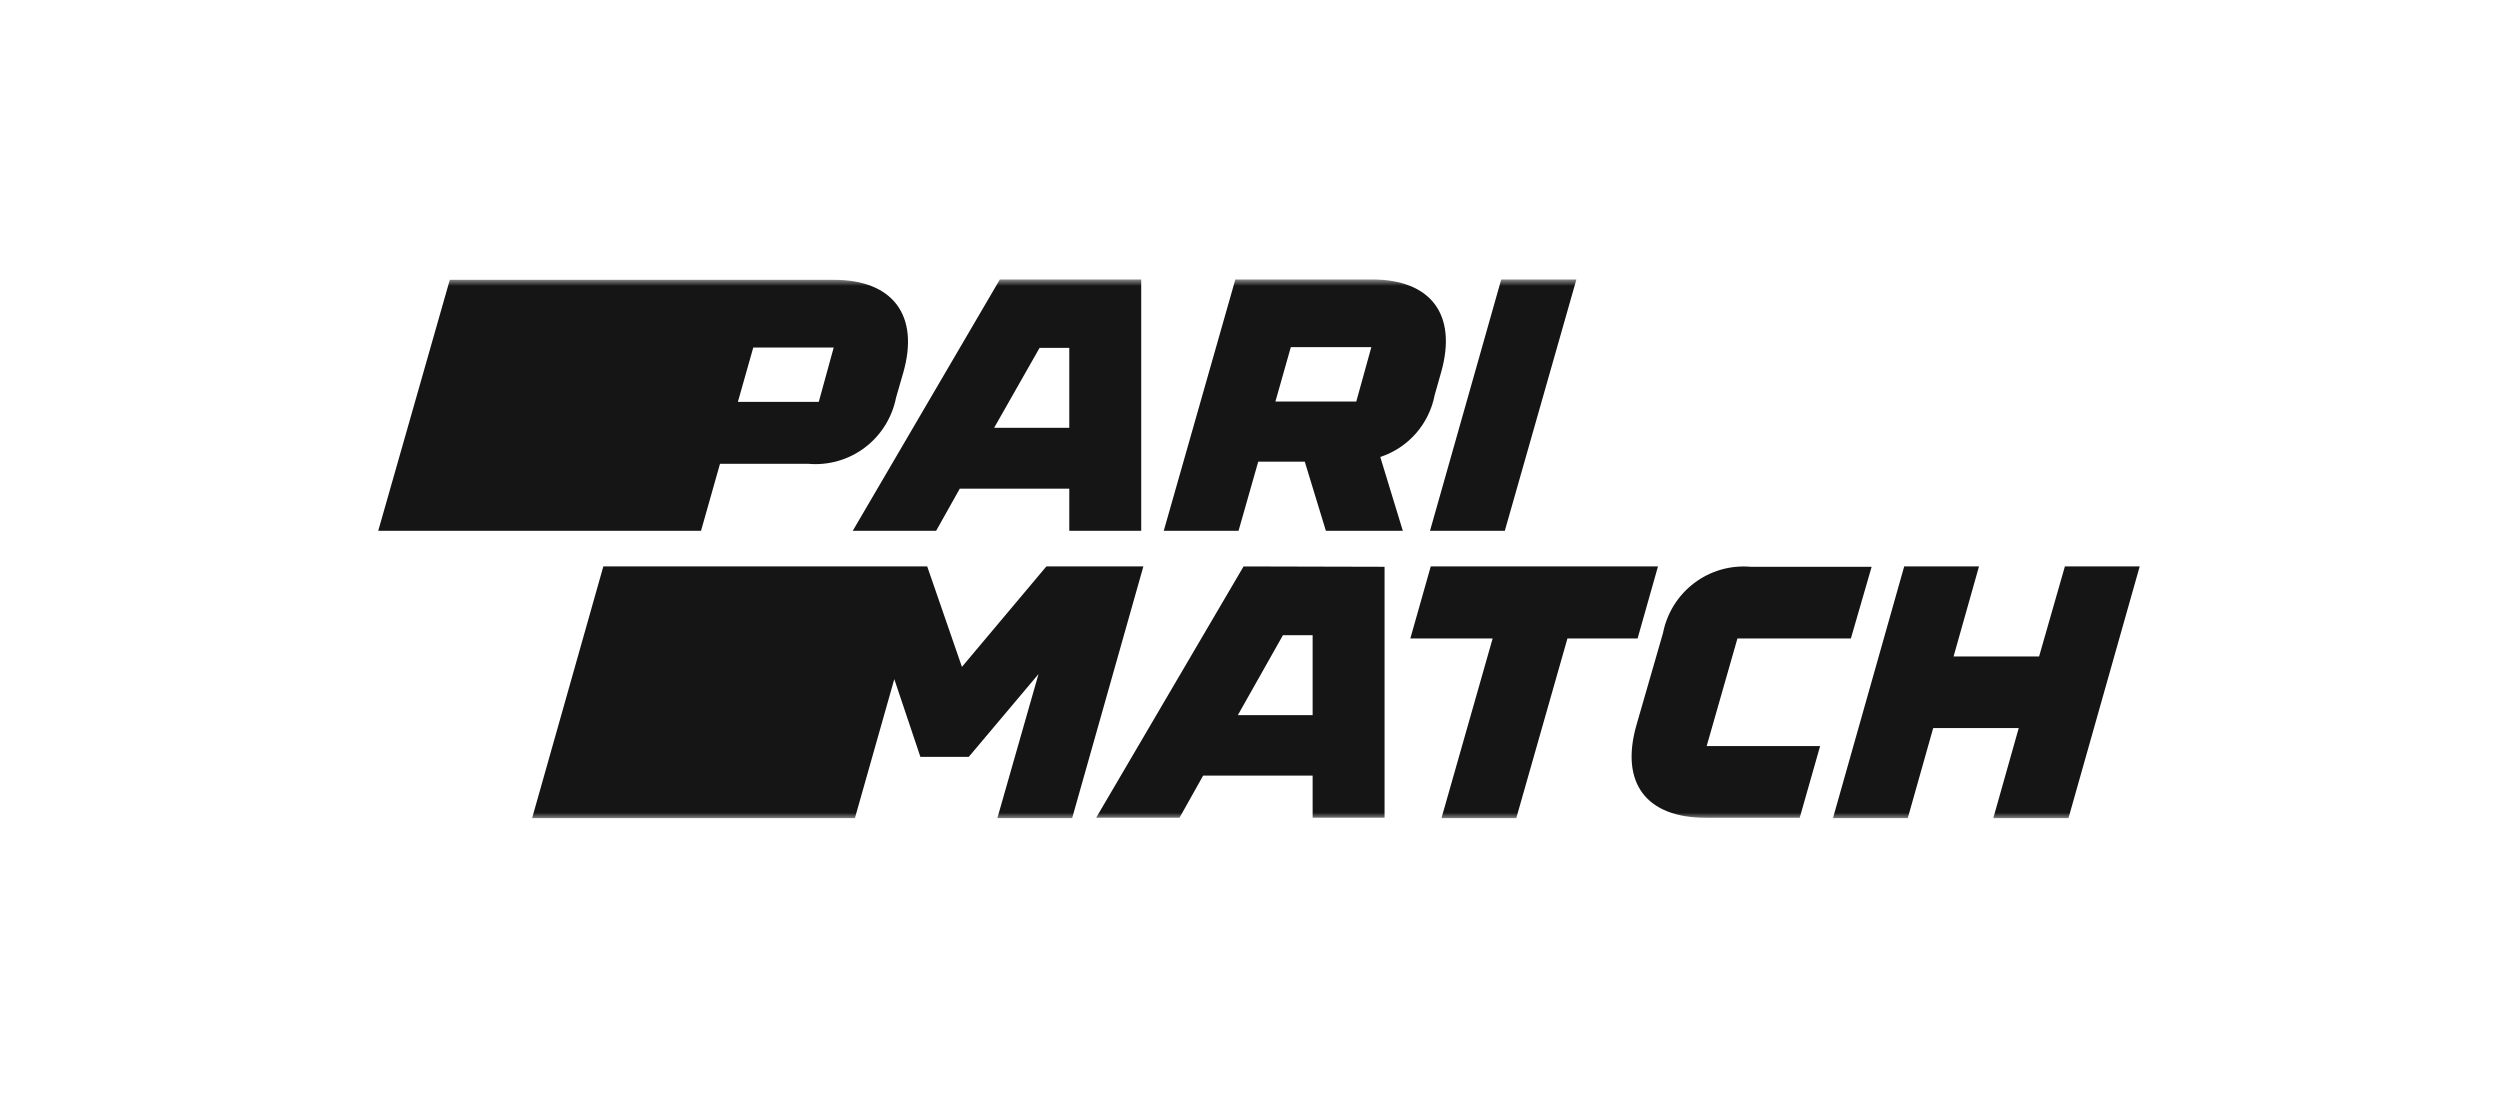
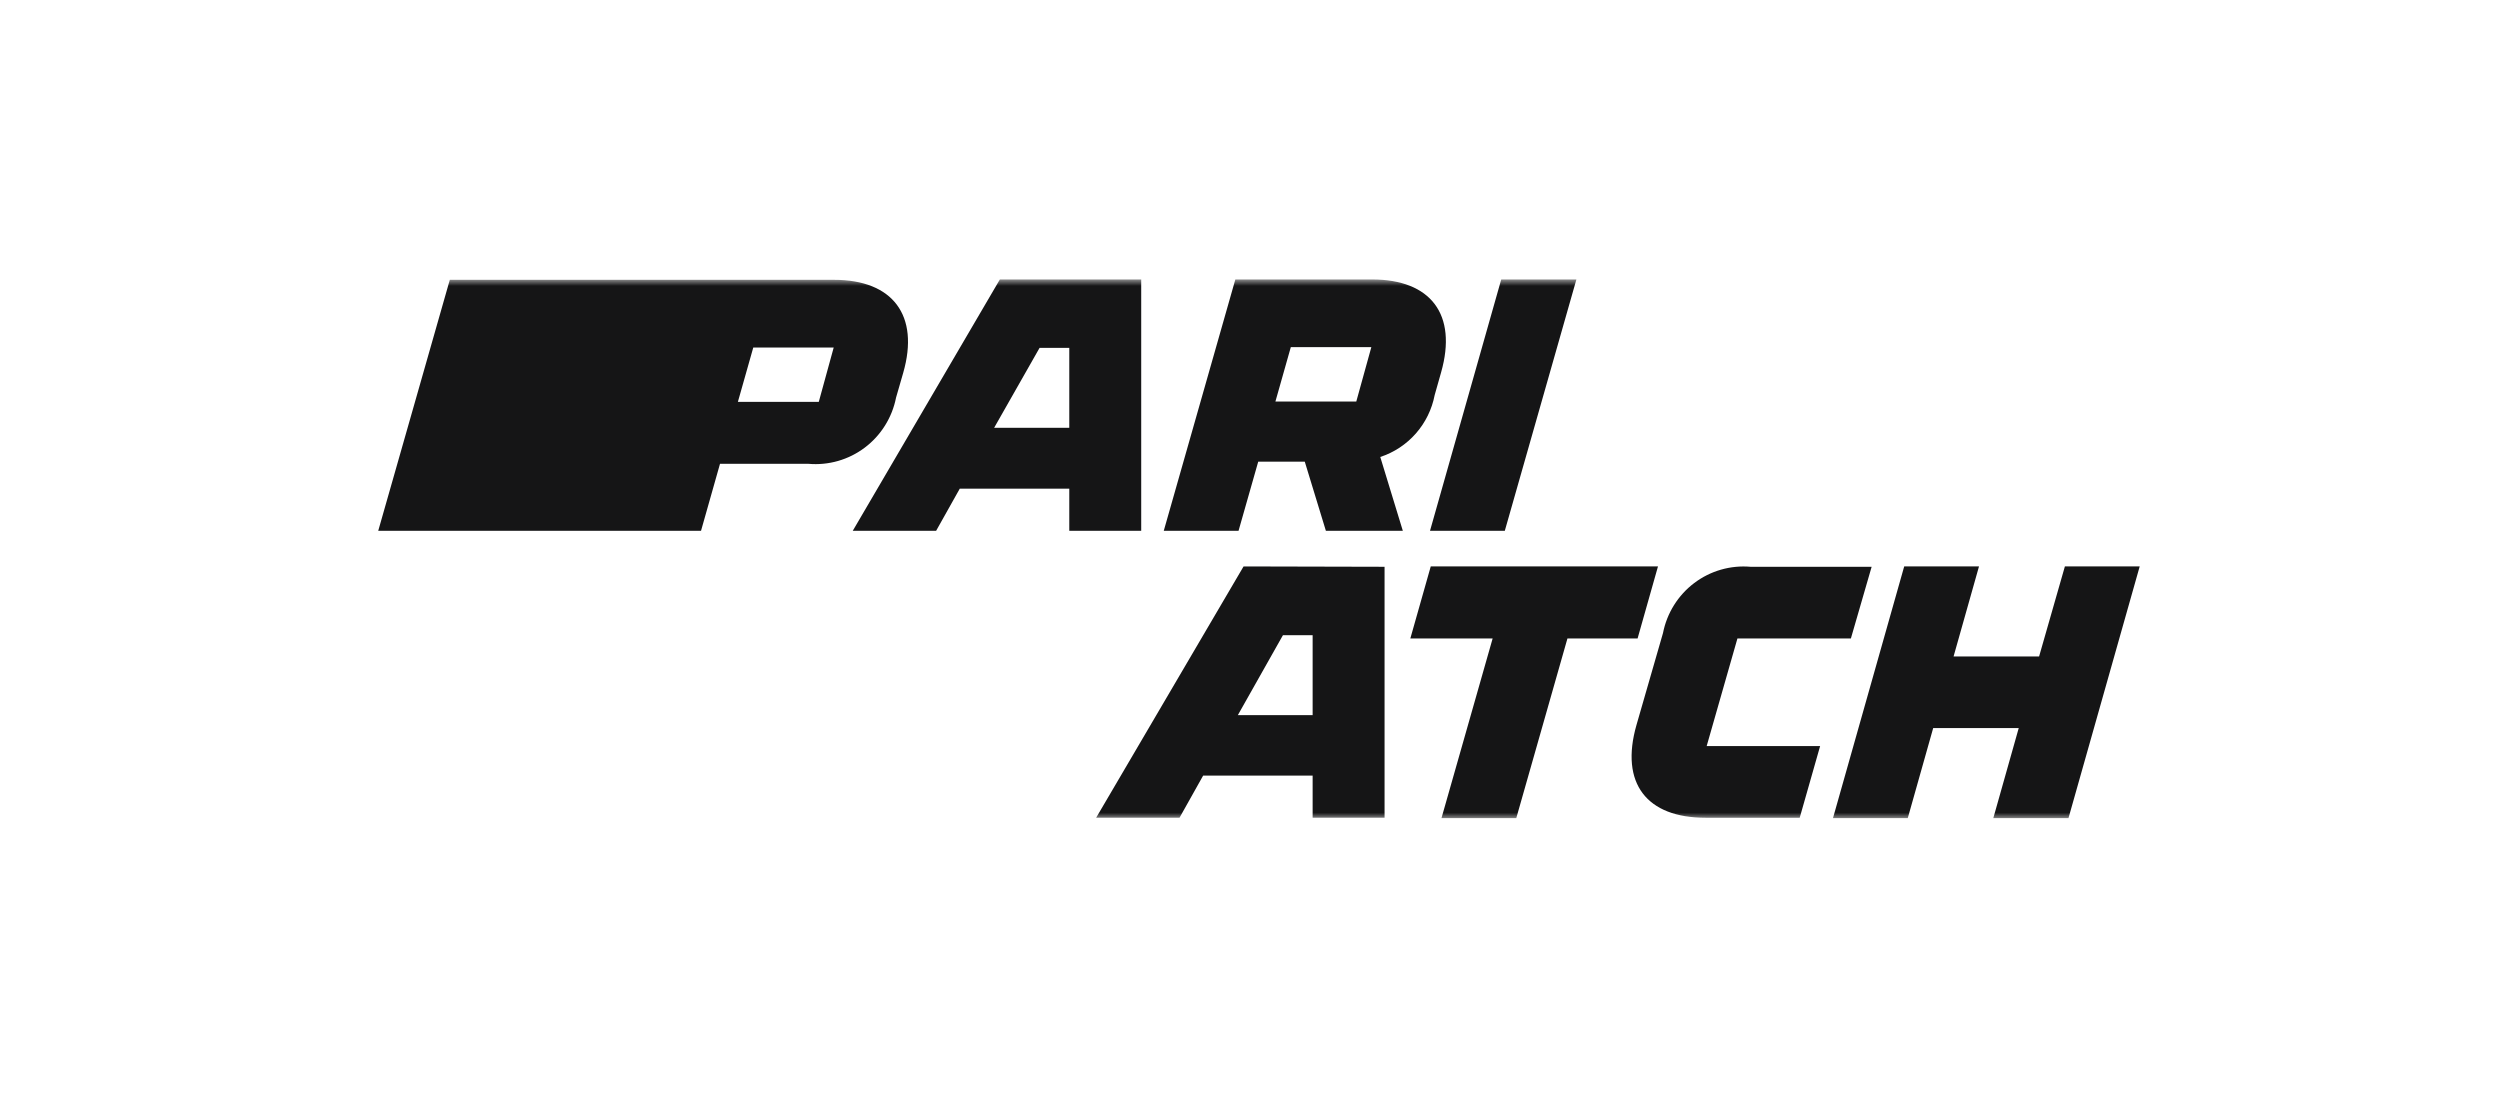
<svg xmlns="http://www.w3.org/2000/svg" width="223" height="98" viewBox="0 0 223 98" fill="none">
  <mask id="mask0_74_50714" style="mask-type:luminance" maskUnits="userSpaceOnUse" x="32" y="24" width="161" height="50">
    <path d="M192.105 24.863H32.492V73.04H192.105V24.863Z" fill="white" />
  </mask>
  <g mask="url(#mask0_74_50714)">
    <path d="M62.532 47.346L64.224 41.372H72.108C73.907 41.53 75.7 41.014 77.144 39.923C78.587 38.833 79.579 37.244 79.929 35.462L80.569 33.246C82.037 28.14 79.642 24.96 74.408 24.96H40.123L33.738 47.346H62.532ZM74.375 30.966L73.035 35.847H65.819L67.192 30.999H74.375V30.966Z" fill="#151516" />
    <path d="M83.504 47.345L85.612 43.587H95.38V47.345H101.796V24.928H89.187L76.067 47.345H83.504ZM92.73 31.03H95.38V38.161H88.676L92.73 31.03Z" fill="#151516" />
    <path d="M127.973 35.238L128.547 33.214C130.016 28.044 127.621 24.927 122.386 24.927H110.193L103.808 47.346H110.478L112.234 41.179H116.385L118.268 47.346H125.132L123.12 40.762C124.345 40.361 125.441 39.637 126.295 38.666C127.148 37.694 127.728 36.511 127.973 35.238ZM115.14 30.966H122.323L120.981 35.816H113.767L115.14 30.966Z" fill="#151516" />
    <path d="M134.229 47.346L140.615 24.928H133.91L127.557 47.346H134.229Z" fill="#151516" />
-     <path d="M93.336 50.525L85.804 59.486L82.707 50.525H53.818L47.465 72.975H76.258L79.771 60.578L82.1 67.515H86.41L92.635 60.127L88.964 72.975H95.636L101.989 50.525H93.336Z" fill="#151516" />
    <path d="M110.926 50.526L97.774 72.944H105.212L107.319 69.186H117.087V72.944H123.503V50.557L110.926 50.526ZM110.415 63.791L114.438 56.66H117.087V63.791H110.415Z" fill="#151516" />
    <path d="M146.073 56.95L147.892 50.525H127.623L125.802 56.95H133.144L128.58 72.975H135.252L139.816 56.95H146.073Z" fill="#151516" />
    <path d="M154.979 56.95H165.099L166.95 50.558H156.16C154.362 50.4 152.569 50.916 151.125 52.007C149.682 53.097 148.69 54.686 148.339 56.468L145.977 64.658C144.476 69.894 146.903 72.945 152.138 72.945H160.533L162.354 66.552H152.234L154.979 56.95Z" fill="#151516" />
    <path d="M184.188 50.525L181.888 58.554H174.259L176.526 50.525H169.855L163.502 72.975H170.173L172.44 64.946H180.07L177.803 72.975H184.508L190.861 50.525H184.188Z" fill="#151516" />
  </g>
</svg>